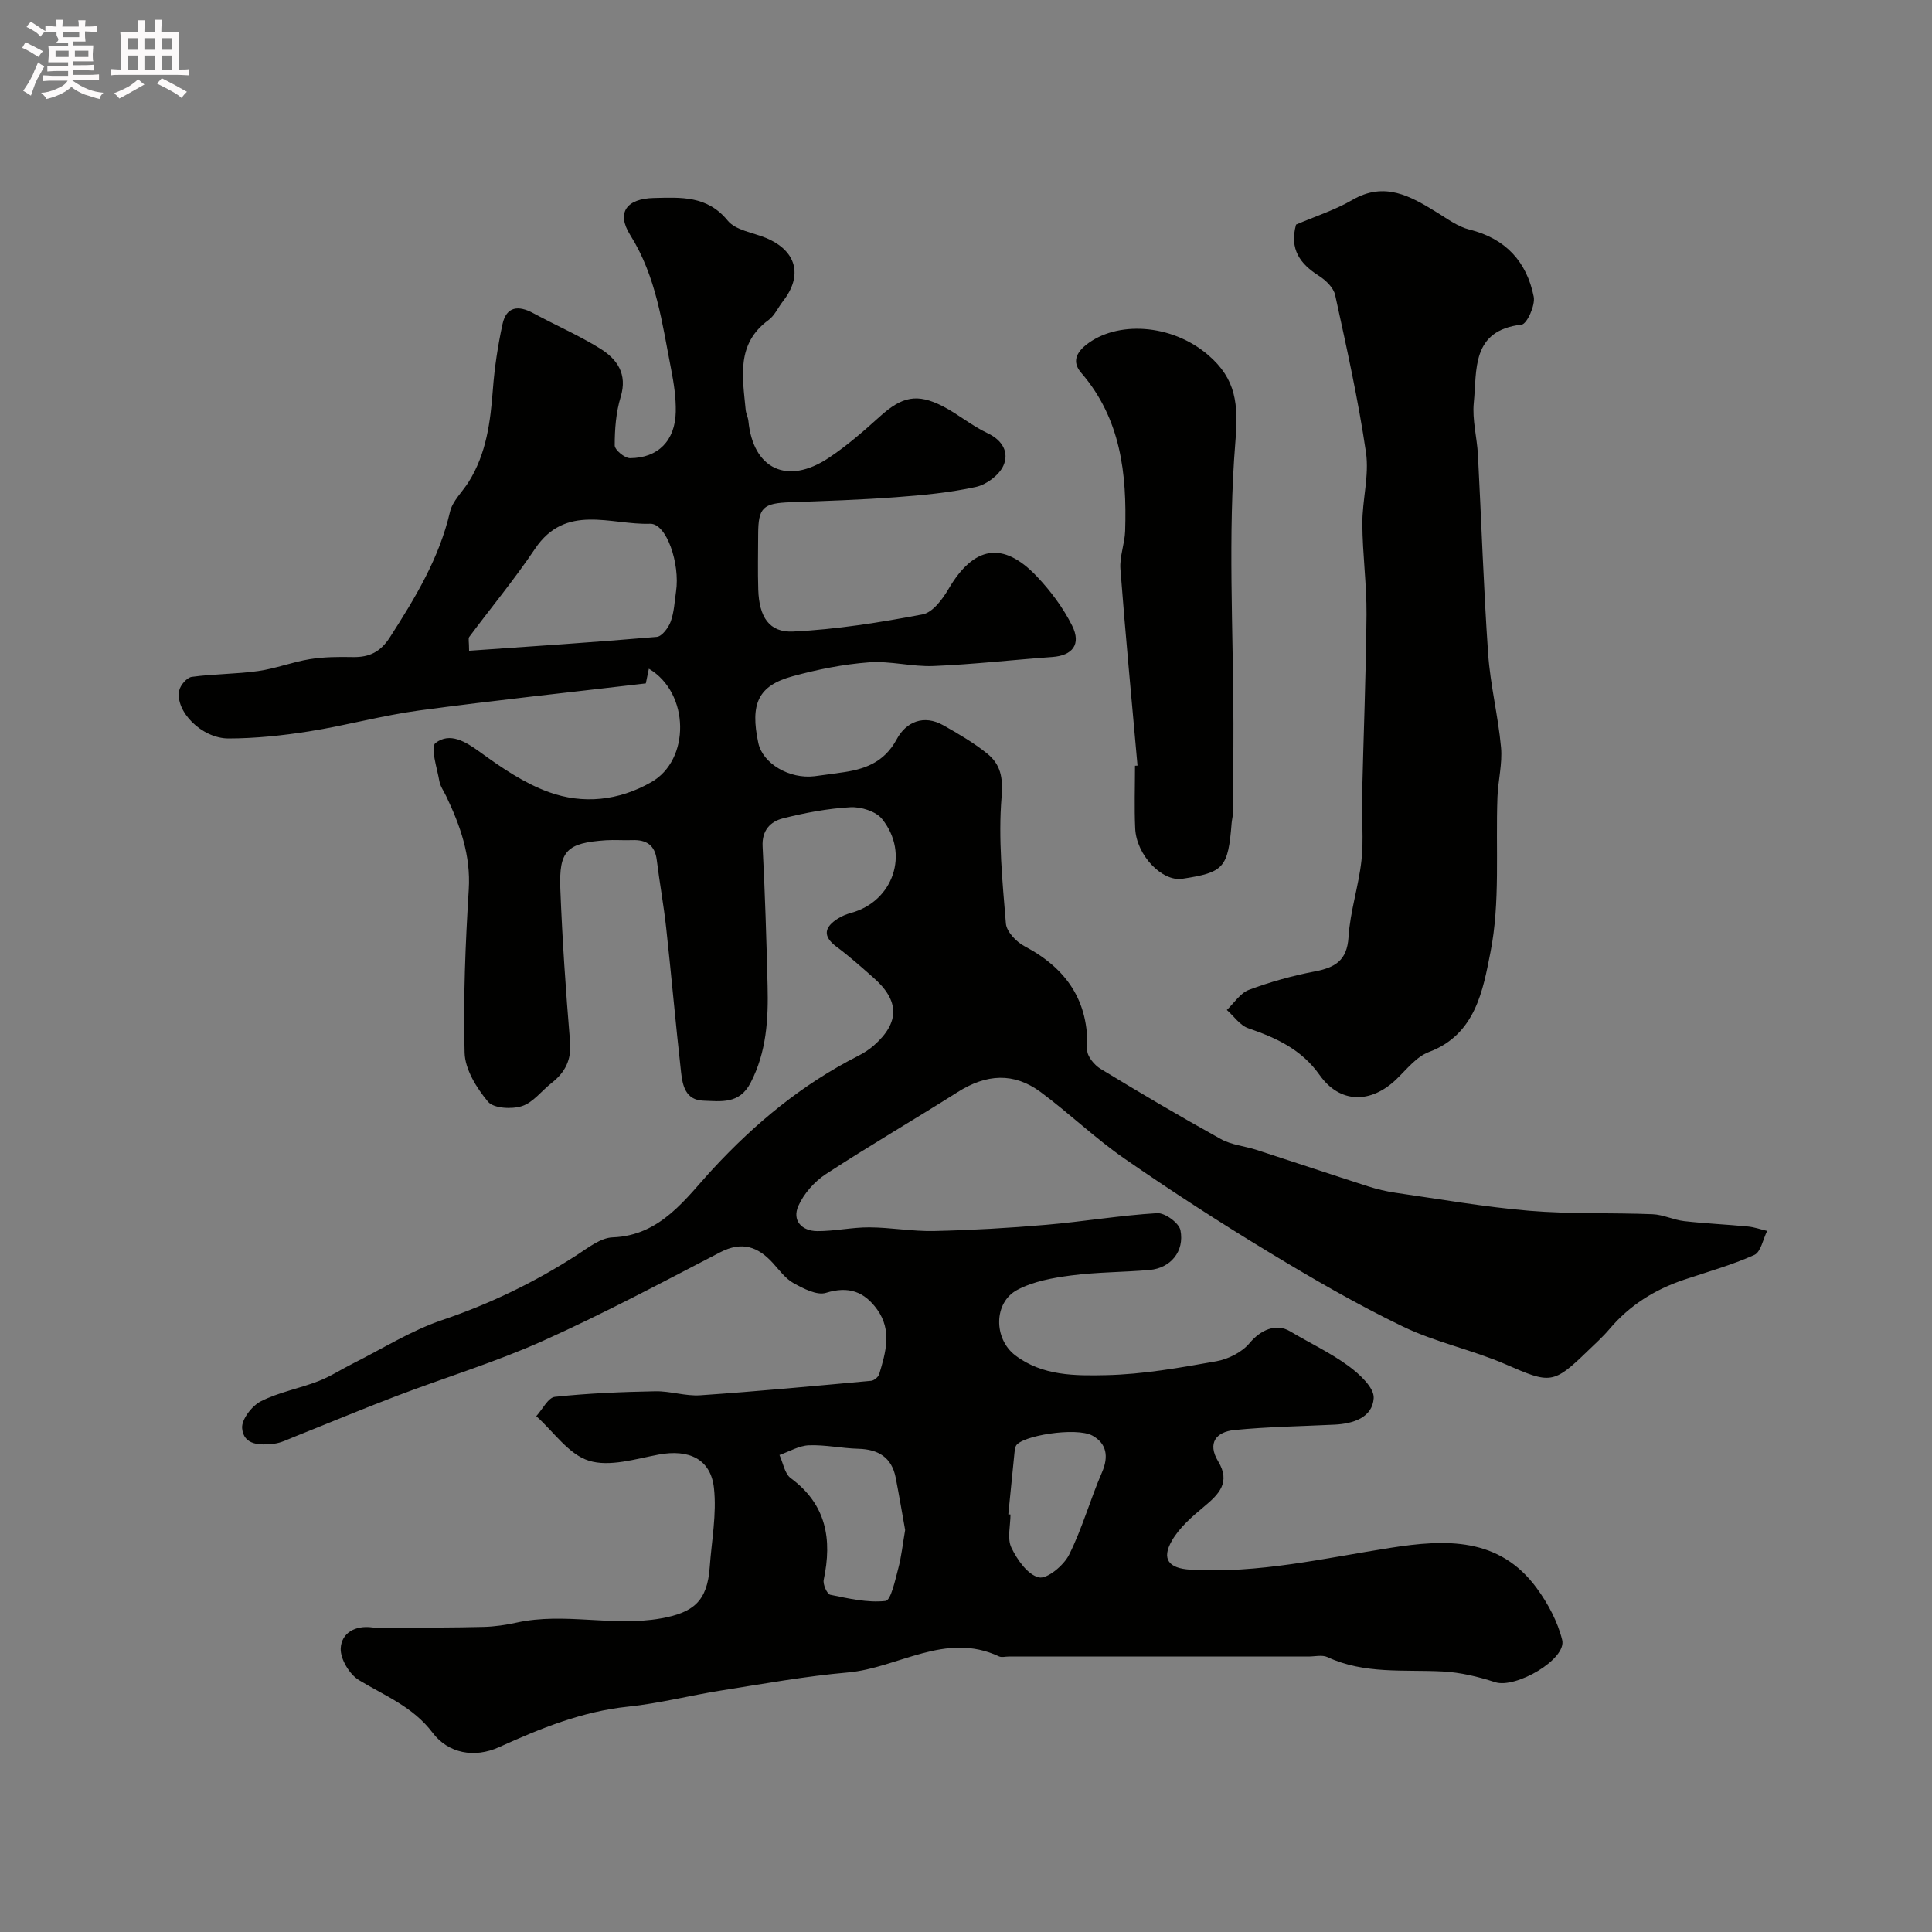
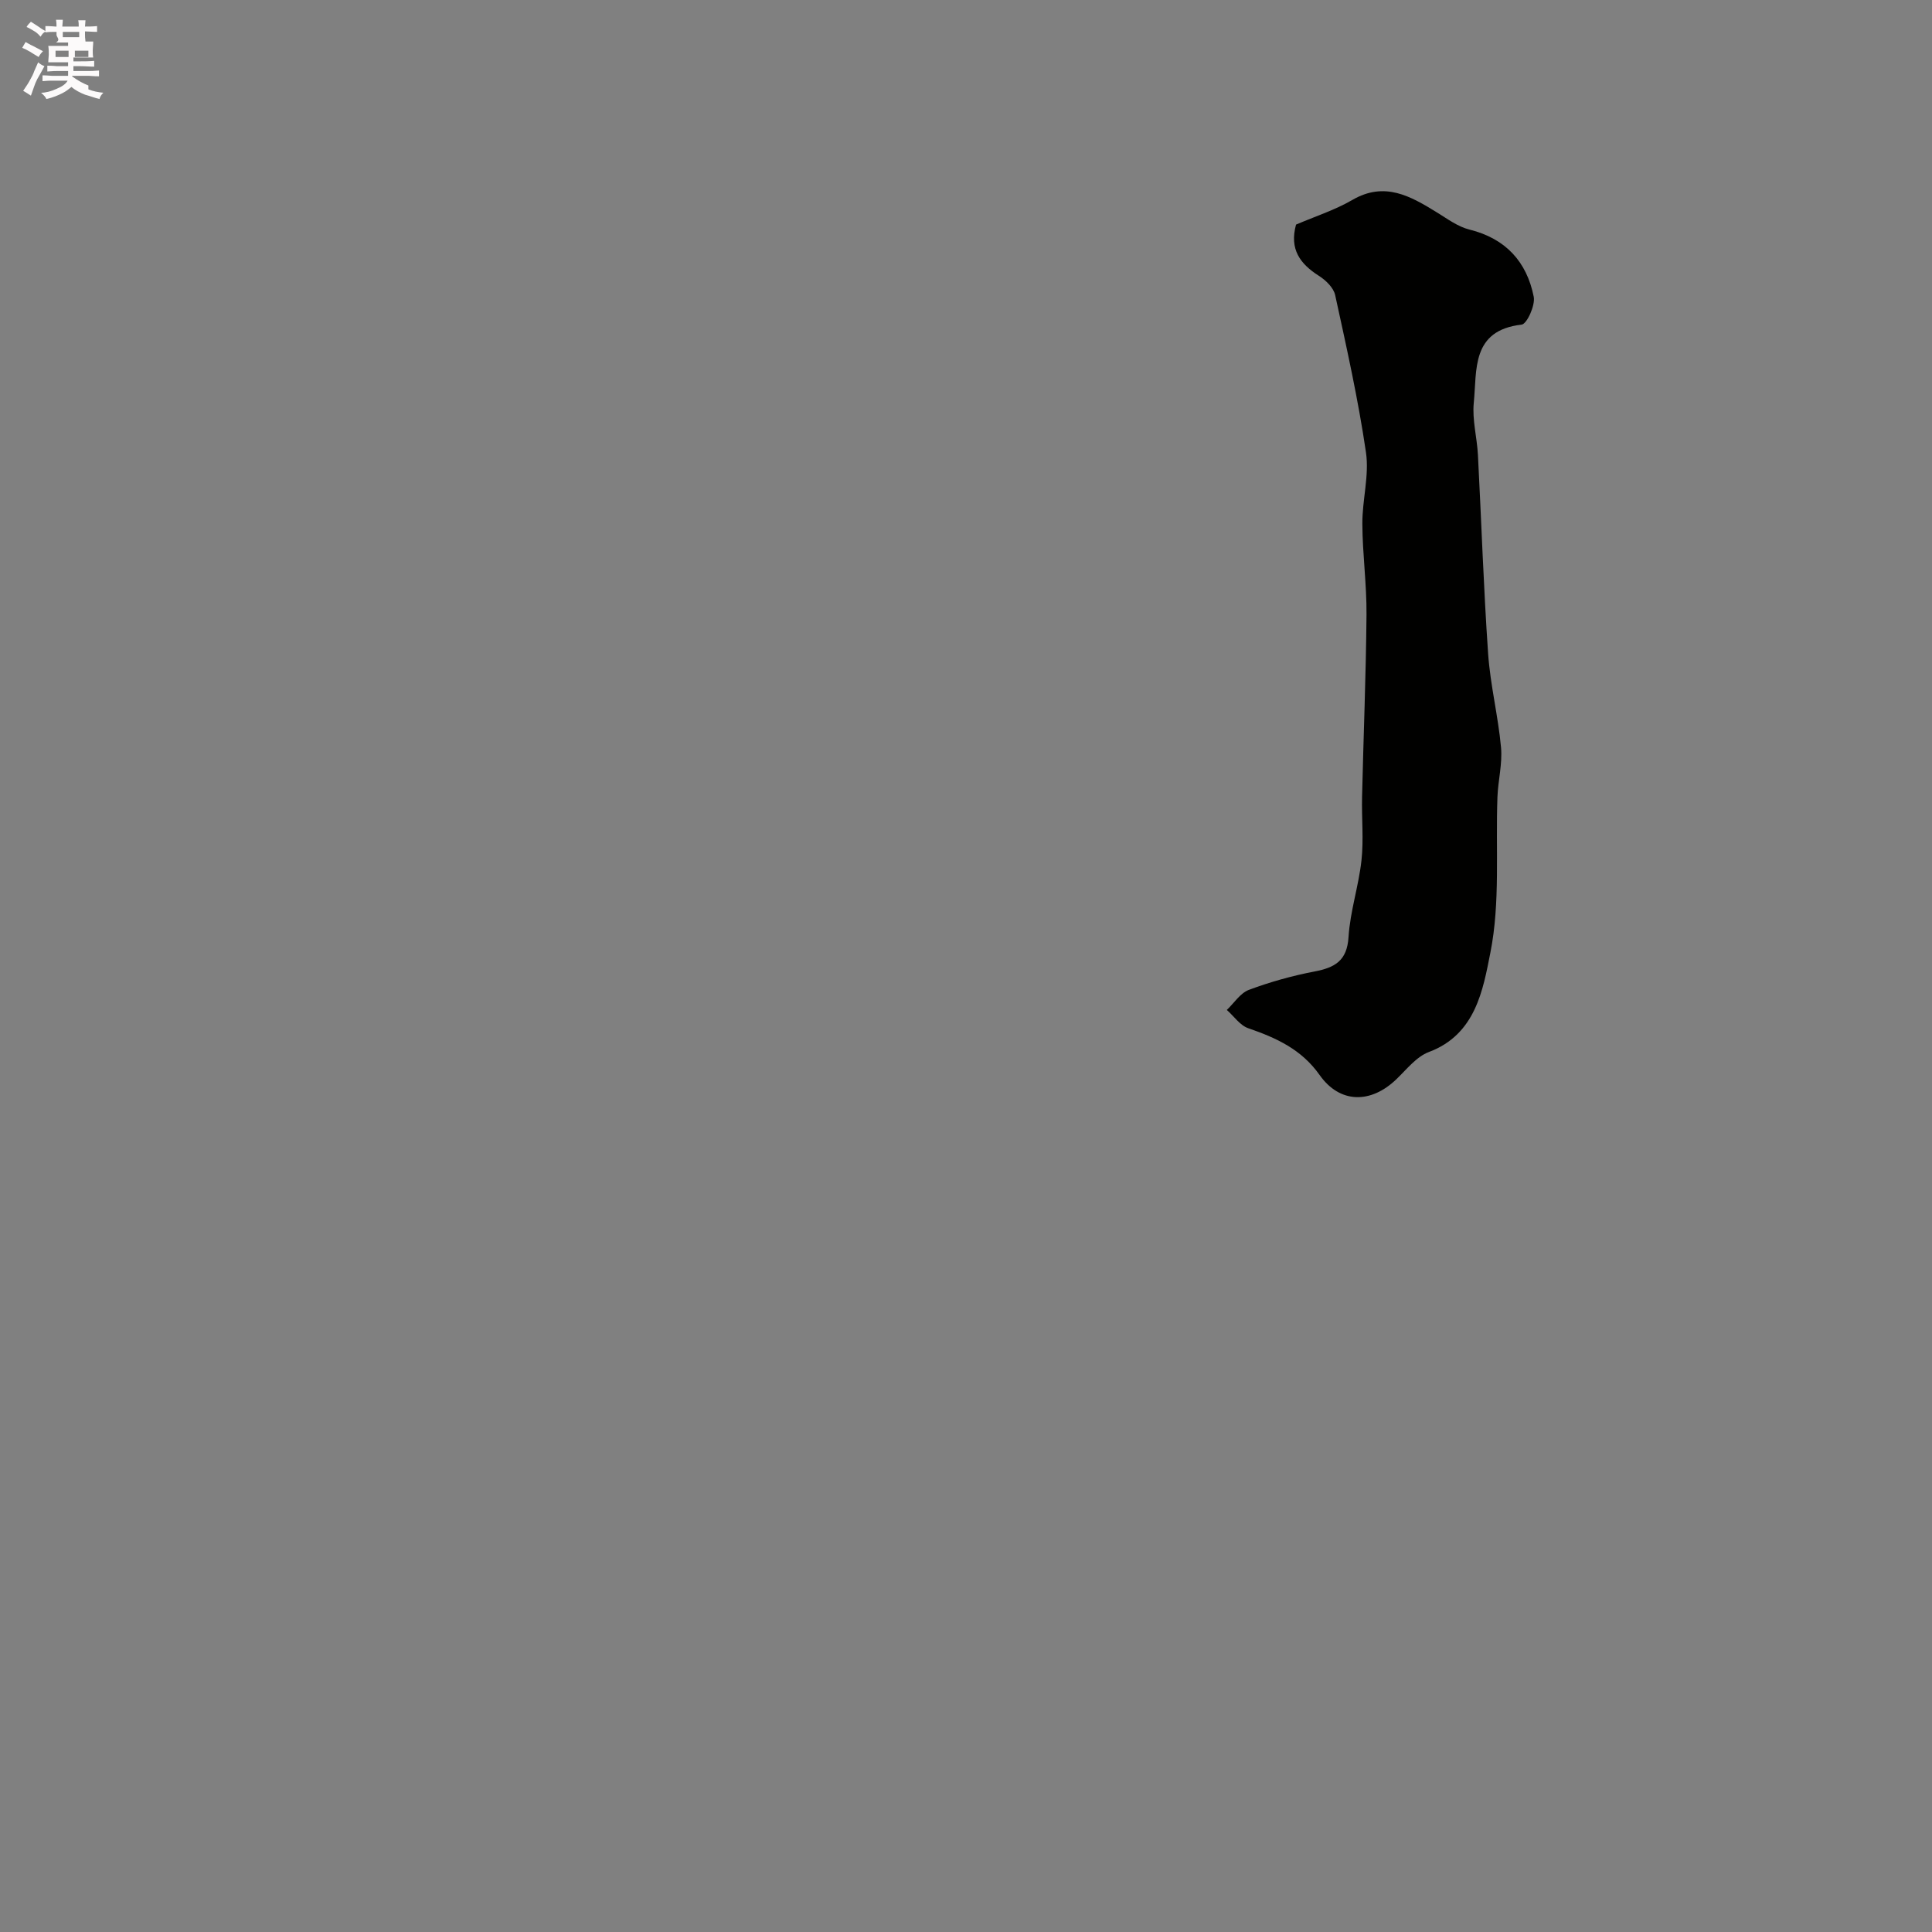
<svg xmlns="http://www.w3.org/2000/svg" enable-background="new 0 0 400 400" viewBox="0 0 400 400">
  <rect x="0" y="0" width="400" height="400" fill="#808080" stroke="none" />
-   <path d="m6.8 9.5c.6.3 1.3.7 2.1 1.1-.4.4-.7.8-.9 1.2-.7-.4-1.3-.8-1.8-1.1s-1.1-.6-1.6-.8c.2-.4.5-.8.7-1.2.4.2.8.5 1.5.8zm.9 6.9c-.3.6-.5 1.1-.7 1.7s-.4 1.1-.6 1.7c-.6-.4-1.1-.7-1.6-1 .7-1 1.2-1.8 1.5-2.4.3-.5.6-1.1.8-1.7.3-.6.5-1.2.8-1.8.3.3.8.6 1.3.8-.7 1.3-1.2 2.2-1.5 2.7zm.1-11c.4.3 1 .7 1.7 1.1-.5.2-.8.6-1.1 1.1-.5-.6-1-1-1.4-1.2s-.9-.6-1.5-.8c.2-.4.5-.7.9-1.1.5.3.9.6 1.4.9zm10.5 13.1c1 .4 2 .6 3.1.7-.4.4-.7.8-.8 1.3-.9-.2-1.9-.6-3-.9-1-.4-2-.9-2.8-1.6-.5.4-1.1.9-1.9 1.3s-1.9.9-3.3 1.2c-.1-.3-.5-.8-1.1-1.3 1 0 2.1-.3 3.2-.8 1.2-.5 1.9-1 2.3-1.7h-3.2c-.4 0-1 0-2 .1v-1.2c1 0 1.7.1 2 .1h3.3v-1h-2.3c-.2 0-.9 0-2 .1v-1.2c1.2 0 1.9.1 2 .1h2.3v-.8h-4.1c0-.7.1-1.2.1-1.6 0-.5 0-1.1-.1-1.8h4.1v-.7h-2.5c1-.6.1-1.1.1-1.6v-.6h-.5c-.4 0-1 0-1.8.1v-1.3c1.2 0 1.9.1 2.1.1h.2c0-.3 0-.8-.1-1.4h1.4c0 .6-.1 1-.1 1.4h3.4c0-.4 0-.8-.1-1.3h1.5c0 .4-.1.9-.1 1.3.7 0 1.5 0 2.5-.1v1.2c-1 0-1.8-.1-2.5-.1v.6c0 .3 0 .8.1 1.5h-2.5v.8h4.1c0 .7-.1 1.3-.1 1.8s0 1 .1 1.5h-4.1v.8h1.4c.8 0 1.8 0 2.9-.1v1.2c-1 0-1.9-.1-2.8-.1h-1.5v1h3.2c.3 0 1 0 2.1-.1v1.2c-1.1 0-1.8-.1-2.1-.1h-3.4l-.1.1c1.4 1 2.4 1.5 3.4 1.9zm-4.1-6.7v-1.3h-2.7v1.3zm2.2-4.1v-1.1h-3.4v1.1zm1.9 4.1v-1.3h-2.8v1.3z" fill="#fcfafa" />
-   <path d="m37 6.7v2.3 5.4c1 0 1.8 0 2.2-.1v1.3c-.6 0-1.5-.1-2.5-.1h-11.9c-.7 0-1.3 0-1.8.1v-1.3c.5 0 1.1.1 2 .1v-5.2c0-1 0-1.8-.1-2.5h3.7c0-1.3 0-2.1-.1-2.5h1.5c0 .4-.1 1.3-.1 2.5h2.2c0-1.2 0-2.1-.1-2.6h1.5c0 .4-.1 1.3-.1 2.6zm-12.3 13.7c-.3-.4-.7-.8-1.1-1.1 1.1-.4 2.1-.9 2.9-1.3.8-.5 1.5-1 2.1-1.6.4.4.9.8 1.3 1.1-2.5 1.4-4.2 2.4-5.2 2.9zm3.9-10.1v-2.4h-2.2v2.4zm0 4.1v-2.9h-2.2v2.9zm3.5-4.1v-2.4h-2.2v2.4zm0 4.1v-2.9h-2.2v2.9zm.4 2.9 1-1.1c.6.3 1.4.7 2.5 1.3s2 1.1 2.7 1.5c-.4.4-.8.8-1.1 1.3-.8-.8-2.5-1.7-5.1-3zm3.1-7v-2.4h-2.1v2.4zm0 4.1v-2.9h-2.1v2.9z" fill="#fcfafa" />
+   <path d="m6.8 9.5c.6.3 1.3.7 2.1 1.1-.4.4-.7.8-.9 1.2-.7-.4-1.3-.8-1.8-1.1s-1.1-.6-1.6-.8c.2-.4.5-.8.7-1.2.4.2.8.5 1.5.8zm.9 6.9c-.3.6-.5 1.1-.7 1.7s-.4 1.1-.6 1.7c-.6-.4-1.1-.7-1.6-1 .7-1 1.2-1.8 1.5-2.4.3-.5.6-1.1.8-1.7.3-.6.5-1.2.8-1.8.3.3.8.6 1.3.8-.7 1.3-1.2 2.2-1.5 2.7zm.1-11c.4.3 1 .7 1.7 1.1-.5.2-.8.6-1.1 1.1-.5-.6-1-1-1.4-1.2s-.9-.6-1.5-.8c.2-.4.5-.7.9-1.1.5.3.9.6 1.4.9zm10.5 13.1c1 .4 2 .6 3.1.7-.4.4-.7.8-.8 1.3-.9-.2-1.9-.6-3-.9-1-.4-2-.9-2.8-1.6-.5.4-1.1.9-1.9 1.3s-1.9.9-3.3 1.2c-.1-.3-.5-.8-1.1-1.3 1 0 2.1-.3 3.2-.8 1.2-.5 1.9-1 2.3-1.7h-3.2c-.4 0-1 0-2 .1v-1.2c1 0 1.7.1 2 .1h3.3v-1h-2.3c-.2 0-.9 0-2 .1v-1.2c1.2 0 1.9.1 2 .1h2.3v-.8h-4.1c0-.7.1-1.2.1-1.6 0-.5 0-1.1-.1-1.8h4.1v-.7h-2.5c1-.6.1-1.1.1-1.6v-.6h-.5c-.4 0-1 0-1.8.1v-1.3c1.2 0 1.9.1 2.1.1h.2c0-.3 0-.8-.1-1.4h1.4c0 .6-.1 1-.1 1.4h3.4c0-.4 0-.8-.1-1.3h1.5c0 .4-.1.9-.1 1.3.7 0 1.5 0 2.5-.1v1.2c-1 0-1.8-.1-2.5-.1v.6c0 .3 0 .8.1 1.5h-2.5h4.1c0 .7-.1 1.3-.1 1.8s0 1 .1 1.5h-4.1v.8h1.4c.8 0 1.8 0 2.9-.1v1.2c-1 0-1.9-.1-2.8-.1h-1.5v1h3.2c.3 0 1 0 2.1-.1v1.2c-1.1 0-1.8-.1-2.1-.1h-3.4l-.1.1c1.4 1 2.4 1.5 3.4 1.9zm-4.1-6.7v-1.3h-2.7v1.3zm2.2-4.1v-1.1h-3.4v1.1zm1.9 4.1v-1.3h-2.8v1.3z" fill="#fcfafa" />
  <g fill="#010100">
-     <path d="m134.34 138.45c-.23 1.11-.44 2.14-.63 3.04-15.67 1.85-31.31 3.5-46.89 5.6-7.66 1.03-15.18 3.12-22.82 4.33-5.51.87-11.12 1.46-16.68 1.47-5.57.01-11.11-5.67-10.21-9.94.23-1.11 1.59-2.67 2.59-2.81 4.56-.62 9.21-.57 13.76-1.21 3.61-.51 7.1-1.88 10.7-2.46 2.92-.47 5.94-.49 8.91-.43 3.41.06 5.71-1.06 7.67-4.12 5.24-8.16 10.2-16.34 12.43-25.96.52-2.24 2.56-4.11 3.86-6.18 3.69-5.88 4.51-12.47 5.02-19.21.34-4.51 1.03-9.04 1.99-13.46.8-3.68 3.29-3.94 6.37-2.27 4.59 2.49 9.42 4.58 13.85 7.33 3.5 2.18 5.7 5.24 4.24 10.02-.97 3.19-1.23 6.67-1.23 10.03 0 .93 2.07 2.65 3.18 2.64 5.82-.04 9.34-3.63 9.46-9.59.06-2.92-.39-5.89-.95-8.77-1.87-9.55-3.06-19.22-8.48-27.84-2.97-4.72-.66-7.54 4.89-7.67 5.62-.12 11.03-.54 15.3 4.69 1.64 2.01 5.21 2.46 7.91 3.58 6.34 2.64 7.71 7.77 3.51 13.13-1.01 1.29-1.71 2.95-2.97 3.87-6.76 4.93-5.37 11.83-4.74 18.56.07.8.49 1.56.57 2.36.98 9.93 8.03 13.31 16.58 7.65 3.81-2.52 7.29-5.58 10.7-8.65 4.51-4.06 7.63-4.81 13-2.05 3.18 1.64 5.99 4.04 9.22 5.55 3.17 1.49 4.5 4.04 3.29 6.73-.89 1.98-3.52 3.94-5.7 4.41-5.41 1.18-11 1.71-16.54 2.12-7.25.54-14.53.78-21.8 1.04-5.72.2-6.71 1.08-6.73 6.61-.01 3.83-.1 7.67.02 11.5.18 5.6 2.23 8.9 7.23 8.66 8.98-.44 17.95-1.87 26.8-3.55 2.08-.39 4.13-3.15 5.38-5.29 5.2-8.87 11.26-9.96 18.26-2.58 2.86 3.02 5.47 6.51 7.32 10.22 1.92 3.86.05 6.17-4.08 6.47-8.19.59-16.37 1.53-24.58 1.87-4.45.19-8.99-1.09-13.41-.76-5.32.4-10.65 1.47-15.81 2.88-7.13 1.95-8.83 5.68-7.1 13.81.9 4.25 6.42 7.52 11.64 6.89 1.78-.21 3.54-.5 5.32-.73 4.89-.64 9.05-2 11.71-6.95 1.9-3.54 5.56-5.17 9.65-2.86 3.12 1.76 6.25 3.59 9.03 5.82 2.77 2.22 3.36 4.9 3.02 8.98-.72 8.67.17 17.51.89 26.24.14 1.69 2.16 3.8 3.85 4.69 8.72 4.61 13.38 11.36 12.99 21.48-.05 1.29 1.47 3.13 2.76 3.91 8.22 5 16.51 9.89 24.92 14.55 2.2 1.22 4.94 1.44 7.4 2.24 7.7 2.49 15.37 5.07 23.07 7.54 1.85.59 3.77 1.05 5.69 1.33 9.2 1.32 18.38 2.94 27.63 3.72 8.49.71 17.06.38 25.59.72 2.19.09 4.33 1.18 6.53 1.43 4.4.5 8.83.69 13.23 1.12 1.33.13 2.64.6 3.95.91-.86 1.71-1.3 4.36-2.65 4.97-4.68 2.1-9.67 3.49-14.55 5.13-6.05 2.03-11.27 5.28-15.43 10.2-1.39 1.65-3.02 3.1-4.58 4.61-7.1 6.89-7.74 6.71-16.86 2.74-6.93-3.02-14.53-4.57-21.32-7.84-9.52-4.59-18.71-9.92-27.75-15.4-10.17-6.16-20.17-12.63-29.94-19.4-6.05-4.19-11.41-9.37-17.33-13.76-5.57-4.12-11.24-3.76-17.18 0-9.06 5.74-18.34 11.13-27.3 16.99-2.36 1.54-4.54 4.02-5.68 6.56-1.35 3.01.66 5.22 3.9 5.24 3.59.02 7.19-.8 10.78-.78 4.48.02 8.96.86 13.42.76 7.75-.18 15.51-.62 23.23-1.29 7.66-.66 15.28-1.95 22.95-2.41 1.6-.1 4.52 2.03 4.82 3.53.87 4.41-2.07 7.85-6.36 8.23-5.42.48-10.89.43-16.27 1.14-3.8.49-7.82 1.22-11.14 2.98-4.97 2.63-4.92 10.16-.42 13.57 5.62 4.26 12.39 4.23 18.78 4.09 7.63-.16 15.27-1.53 22.82-2.87 2.49-.44 5.33-1.87 6.9-3.76 2.27-2.73 5.49-4.18 8.38-2.45 4.03 2.41 8.34 4.42 12.1 7.18 2.27 1.66 5.35 4.51 5.22 6.65-.25 4.03-4.24 5.32-8.13 5.5-6.92.34-13.86.43-20.75 1.12-3.68.37-5.64 2.65-3.32 6.48 2.62 4.34.17 6.8-2.96 9.4-2.48 2.06-5.08 4.32-6.64 7.05-2.18 3.81-.61 5.7 3.8 5.97 14.12.86 27.77-2.38 41.55-4.53 11.32-1.77 22.45-2.26 30.22 8.38 2.32 3.18 4.32 6.92 5.25 10.7.98 3.99-9.62 10.13-13.87 8.75-3.51-1.14-7.23-2.04-10.9-2.22-8.03-.41-16.17.59-23.82-2.97-1.1-.51-2.63-.12-3.97-.12-12.33 0-24.66 0-36.99 0-8.36 0-16.71 0-25.07 0-.67 0-1.44.22-1.98-.03-11.1-5.21-20.85 2.41-31.31 3.33-8.78.77-17.49 2.35-26.21 3.73-6.44 1.02-12.79 2.67-19.26 3.34-9.54.99-18.14 4.5-26.73 8.39-5.12 2.32-10.53 1.28-13.74-2.97-4.11-5.44-9.9-7.65-15.28-10.92-1.95-1.18-3.86-4.38-3.76-6.56.15-3.19 3-4.82 6.55-4.34 1.47.2 2.99.08 4.49.07 6.2-.04 12.4-.02 18.59-.18 2.27-.06 4.57-.4 6.8-.89 9.89-2.17 19.89.9 29.84-.86 6.78-1.2 9.63-3.58 10.13-10.63.39-5.45 1.46-10.98.88-16.33-.65-6.07-5.22-8.13-11.44-6.97-4.8.9-10.18 2.61-14.46 1.27-4.18-1.3-7.31-6.01-10.89-9.22 1.28-1.39 2.45-3.85 3.86-4 6.9-.74 13.86-1.02 20.8-1.15 3.09-.06 6.23 1.04 9.29.83 11.81-.81 23.6-1.92 35.39-3 .61-.06 1.48-.79 1.66-1.38 1.35-4.48 2.69-9.04-.41-13.37-2.66-3.7-5.91-4.92-10.61-3.46-1.87.58-4.66-.88-6.7-2-1.68-.93-2.94-2.68-4.28-4.16-3.12-3.43-6.43-4.57-10.94-2.23-12.15 6.31-24.26 12.76-36.74 18.36-9.82 4.4-20.19 7.55-30.27 11.39-7.1 2.7-14.1 5.64-21.16 8.45-1.35.54-2.72 1.24-4.13 1.42-2.87.35-6.37.38-6.66-3.21-.15-1.79 2.02-4.62 3.87-5.56 3.72-1.89 7.98-2.65 11.91-4.17 2.51-.97 4.8-2.48 7.22-3.69 6.09-3.05 11.96-6.77 18.35-8.94 9.96-3.37 19.23-7.85 28.02-13.53 2.3-1.49 4.85-3.53 7.35-3.62 10-.36 15.21-8.19 20.71-14.13 8.87-9.58 18.54-17.55 30.09-23.43 1.16-.59 2.29-1.31 3.26-2.16 5.4-4.76 5.36-9.29-.1-14.07-2.47-2.17-4.93-4.38-7.56-6.33-3.03-2.25-2.58-4.12.29-5.92.82-.51 1.76-.88 2.69-1.14 8.7-2.39 12.15-12.29 6.39-19.44-1.28-1.59-4.37-2.55-6.55-2.43-4.69.26-9.39 1.15-13.96 2.3-2.61.66-4.4 2.49-4.22 5.83.5 9.59.79 19.19 1.03 28.8.17 6.92-.2 13.71-3.52 20.12-2.31 4.47-6.12 3.83-9.82 3.7-3.64-.13-4.27-3.16-4.57-5.88-1.12-9.94-1.99-19.91-3.08-29.86-.51-4.7-1.37-9.37-1.95-14.06-.38-3.09-2.13-4.25-5.07-4.14-1.83.07-3.67-.09-5.5.03-8.05.56-9.71 2.11-9.4 10.1.41 10.54 1.13 21.08 2.01 31.6.32 3.77-1.02 6.35-3.81 8.54-2.07 1.62-3.83 4.05-6.15 4.8-2.12.68-5.87.47-7.02-.91-2.36-2.83-4.76-6.68-4.85-10.16-.3-11.25.17-22.54.86-33.79.43-7.06-1.76-13.22-4.68-19.33-.49-1.03-1.22-2.03-1.41-3.12-.47-2.7-1.9-7.02-.79-7.87 2.98-2.28 6.18-.32 9.24 1.9 4.43 3.22 9.14 6.44 14.23 8.27 7.07 2.55 14.42 1.79 21.14-2.03 8.2-4.59 8.04-18.53-.44-23.52zm-37.22-3.72c13.22-.93 26.05-1.76 38.85-2.87 1.08-.09 2.42-1.89 2.89-3.17.72-1.96.8-4.15 1.11-6.25.85-5.72-1.96-14.11-5.38-14-8.14.28-17.46-4.3-23.83 5.19-4.22 6.29-9.08 12.15-13.61 18.24-.24.32-.03.96-.03 2.86zm90.28 182.04c-.63-3.5-1.24-7.18-1.96-10.85-.83-4.2-3.6-5.86-7.74-5.97-3.42-.09-6.84-.85-10.23-.72-2.05.08-4.06 1.3-6.09 2.01.75 1.63 1.07 3.86 2.33 4.79 7.41 5.46 8.6 12.67 6.83 21.05-.2.94.69 2.96 1.36 3.1 3.78.77 7.7 1.69 11.43 1.28 1.13-.13 1.99-4.29 2.64-6.7.67-2.5.93-5.11 1.43-7.99zm21.36-3.24.45.03c0 2.31-.72 4.97.18 6.85 1.2 2.51 3.38 5.63 5.69 6.17 1.7.4 5.16-2.48 6.26-4.68 2.73-5.46 4.38-11.46 6.82-17.08 1.43-3.3.93-5.98-1.97-7.58-3.38-1.86-14.89.03-15.87 2.15-.2.43-.24.95-.29 1.44-.44 4.24-.85 8.47-1.27 12.7z" />
    <path d="m268.33 46.5c3.94-1.69 8.03-3 11.65-5.1 6.71-3.9 12.05-.79 17.54 2.59 2.16 1.33 4.33 2.95 6.71 3.54 7.49 1.85 11.86 6.65 13.31 13.89.36 1.78-1.41 5.67-2.51 5.79-10.48 1.2-9.22 9.41-9.9 16.18-.35 3.53.67 7.18.86 10.79.72 13.72 1.16 27.46 2.11 41.16.45 6.5 2.08 12.9 2.67 19.4.31 3.37-.61 6.83-.74 10.27-.4 10.76.61 21.79-1.46 32.21-1.52 7.66-3.03 16.95-12.72 20.58-2.6.97-4.63 3.62-6.76 5.66-5.28 5.07-11.68 5.05-15.87-.88-3.77-5.34-8.99-7.7-14.79-9.7-1.71-.59-2.96-2.49-4.43-3.78 1.51-1.43 2.78-3.49 4.57-4.16 4.39-1.64 8.97-2.92 13.57-3.8 4.21-.81 6.75-2.19 7.06-7.14.33-5.33 2.1-10.55 2.68-15.88.47-4.31.02-8.71.12-13.07.29-12.6.81-25.2.92-37.8.05-6.26-.83-12.53-.86-18.8-.03-4.93 1.45-9.99.75-14.78-1.6-10.94-4.02-21.77-6.38-32.58-.33-1.52-1.95-3.09-3.38-3.99-3.85-2.46-6.13-5.46-4.72-10.6z" />
-     <path d="m235.51 158.51c-1.21-13.56-2.5-27.12-3.54-40.69-.2-2.59.9-5.26.98-7.9.37-11.84-.88-23.22-9.11-32.75-1.53-1.77-1.55-3.69.98-5.73 6.32-5.07 17.7-4.46 25.29 2.04 5.86 5.02 6.3 10.18 5.66 18.02-1.57 19.3-.43 38.82-.4 58.25.01 6.23-.06 12.46-.12 18.69-.01.65-.2 1.3-.25 1.95-.74 9.29-1.58 10.24-10.21 11.55-4.2.64-9.51-4.88-9.76-10.42-.2-4.32-.04-8.65-.04-12.98.18 0 .35-.01.52-.03z" />
  </g>
</svg>